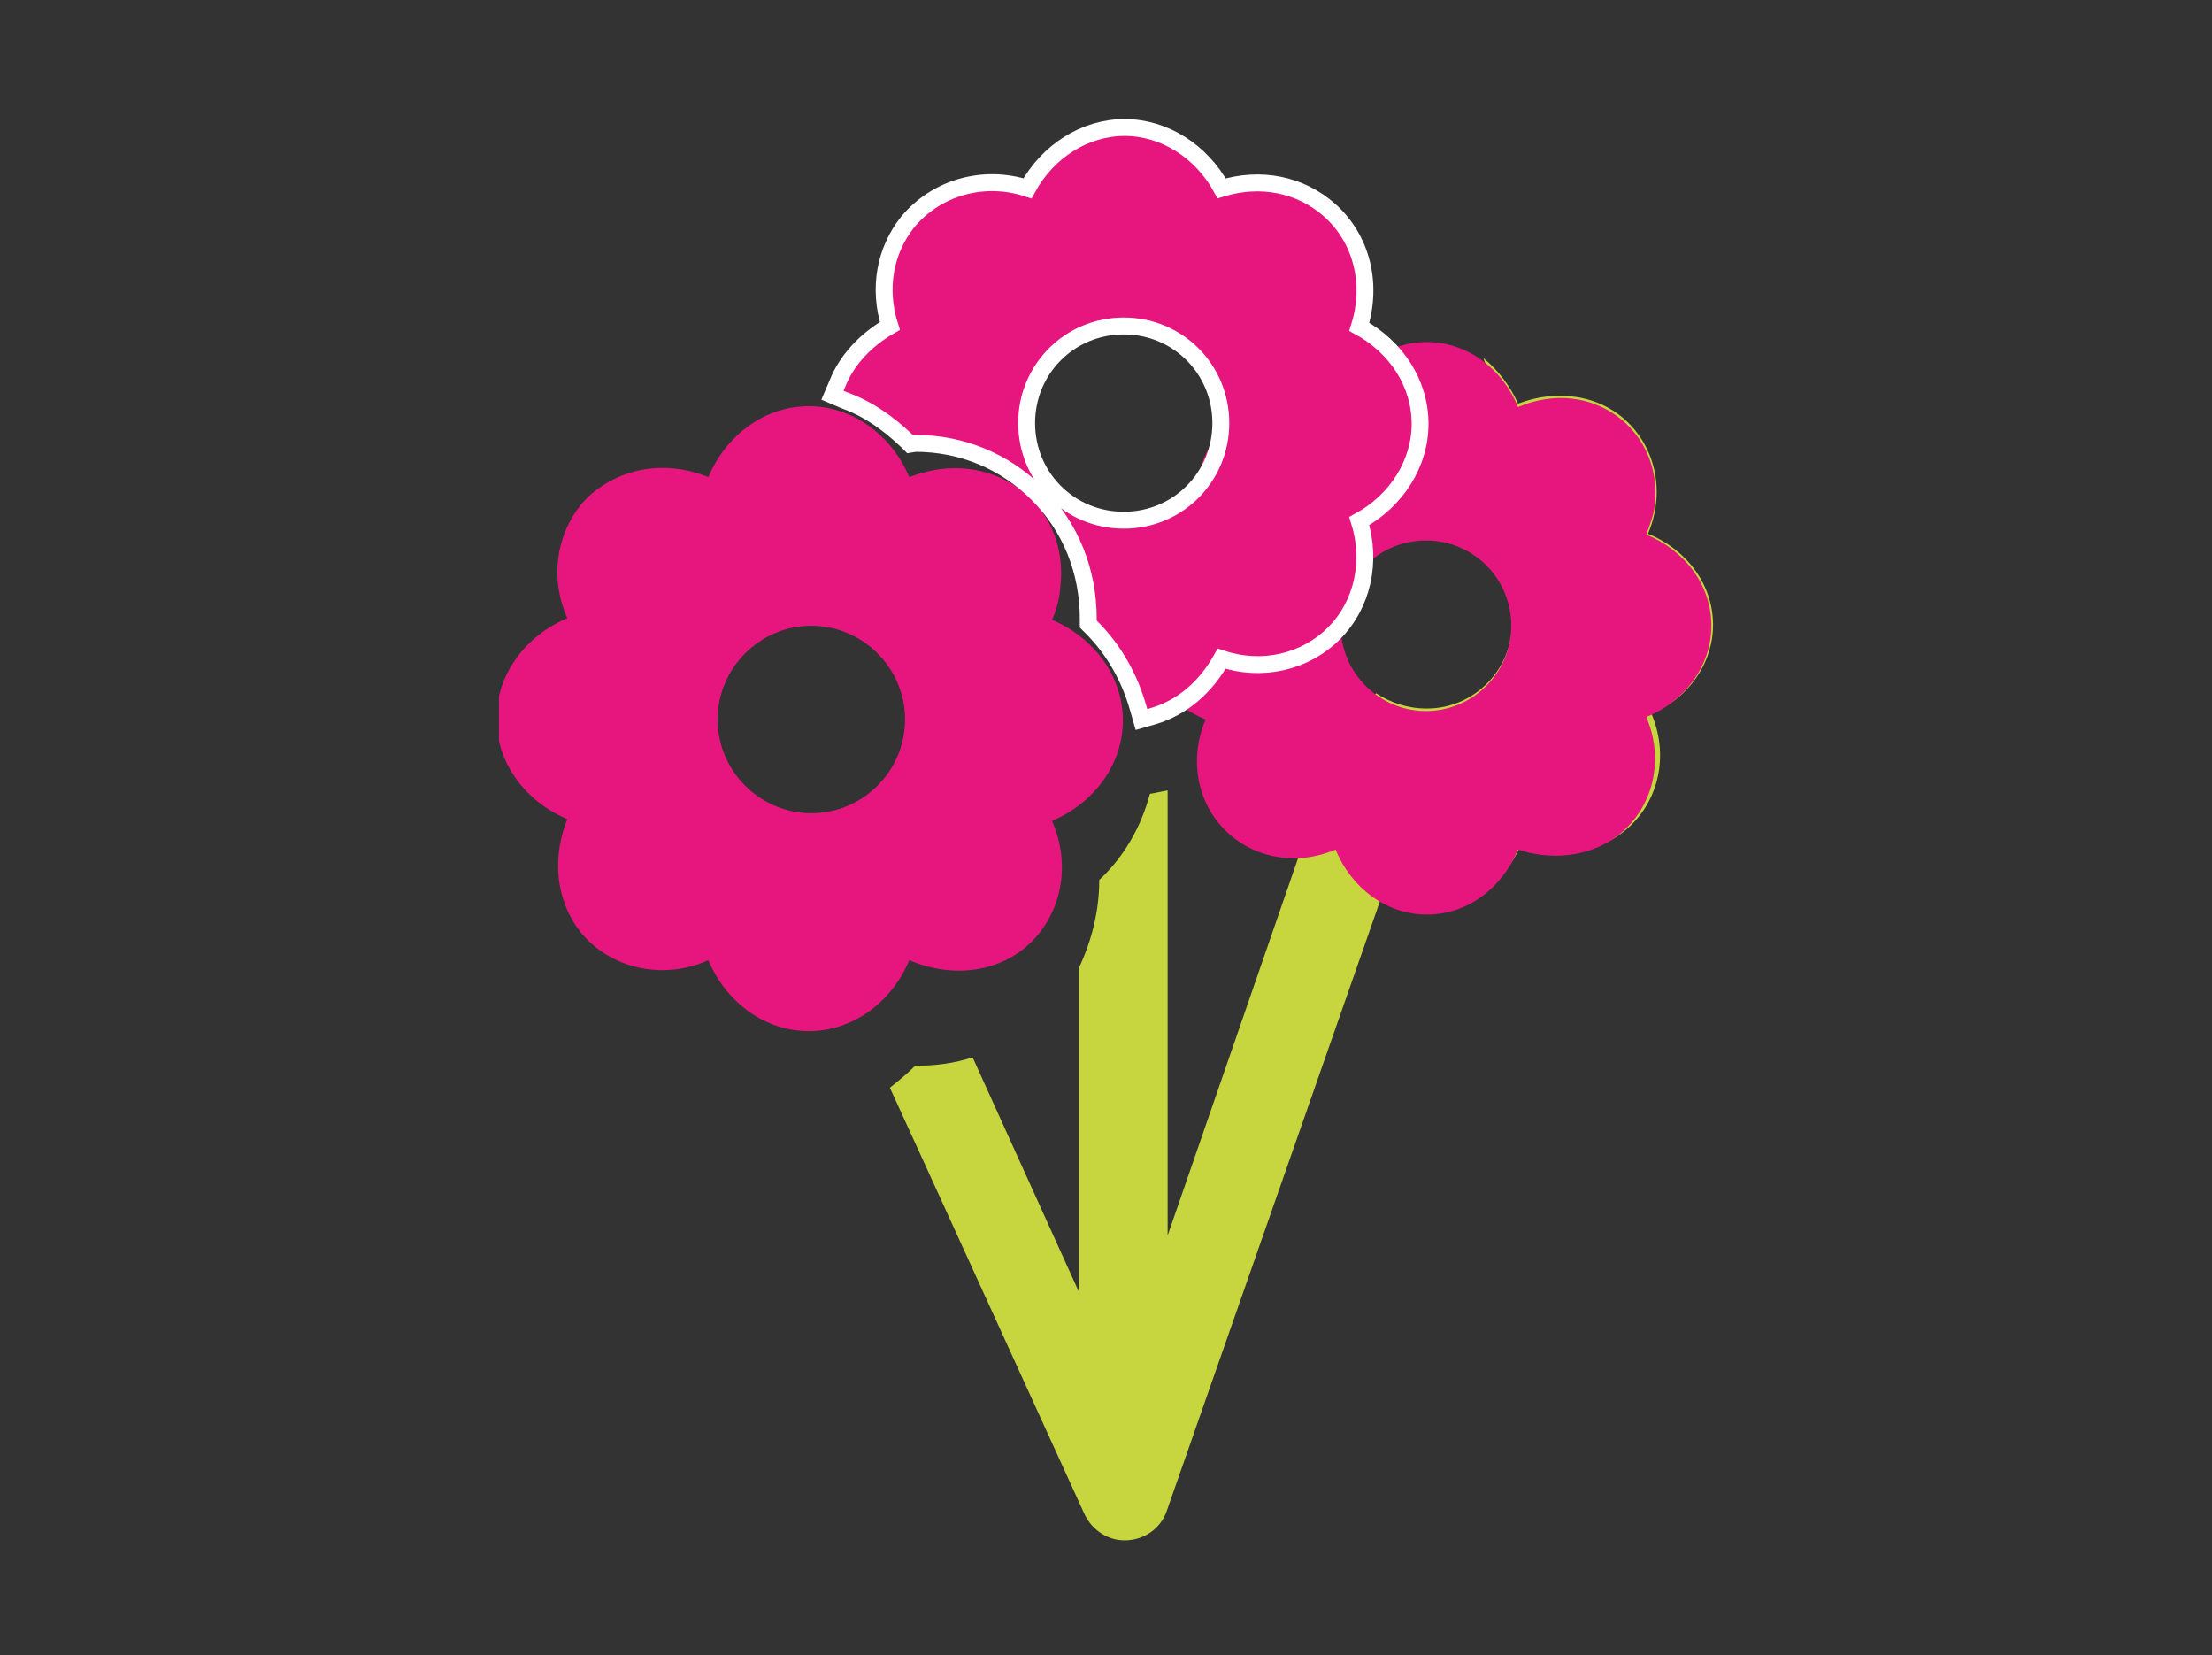
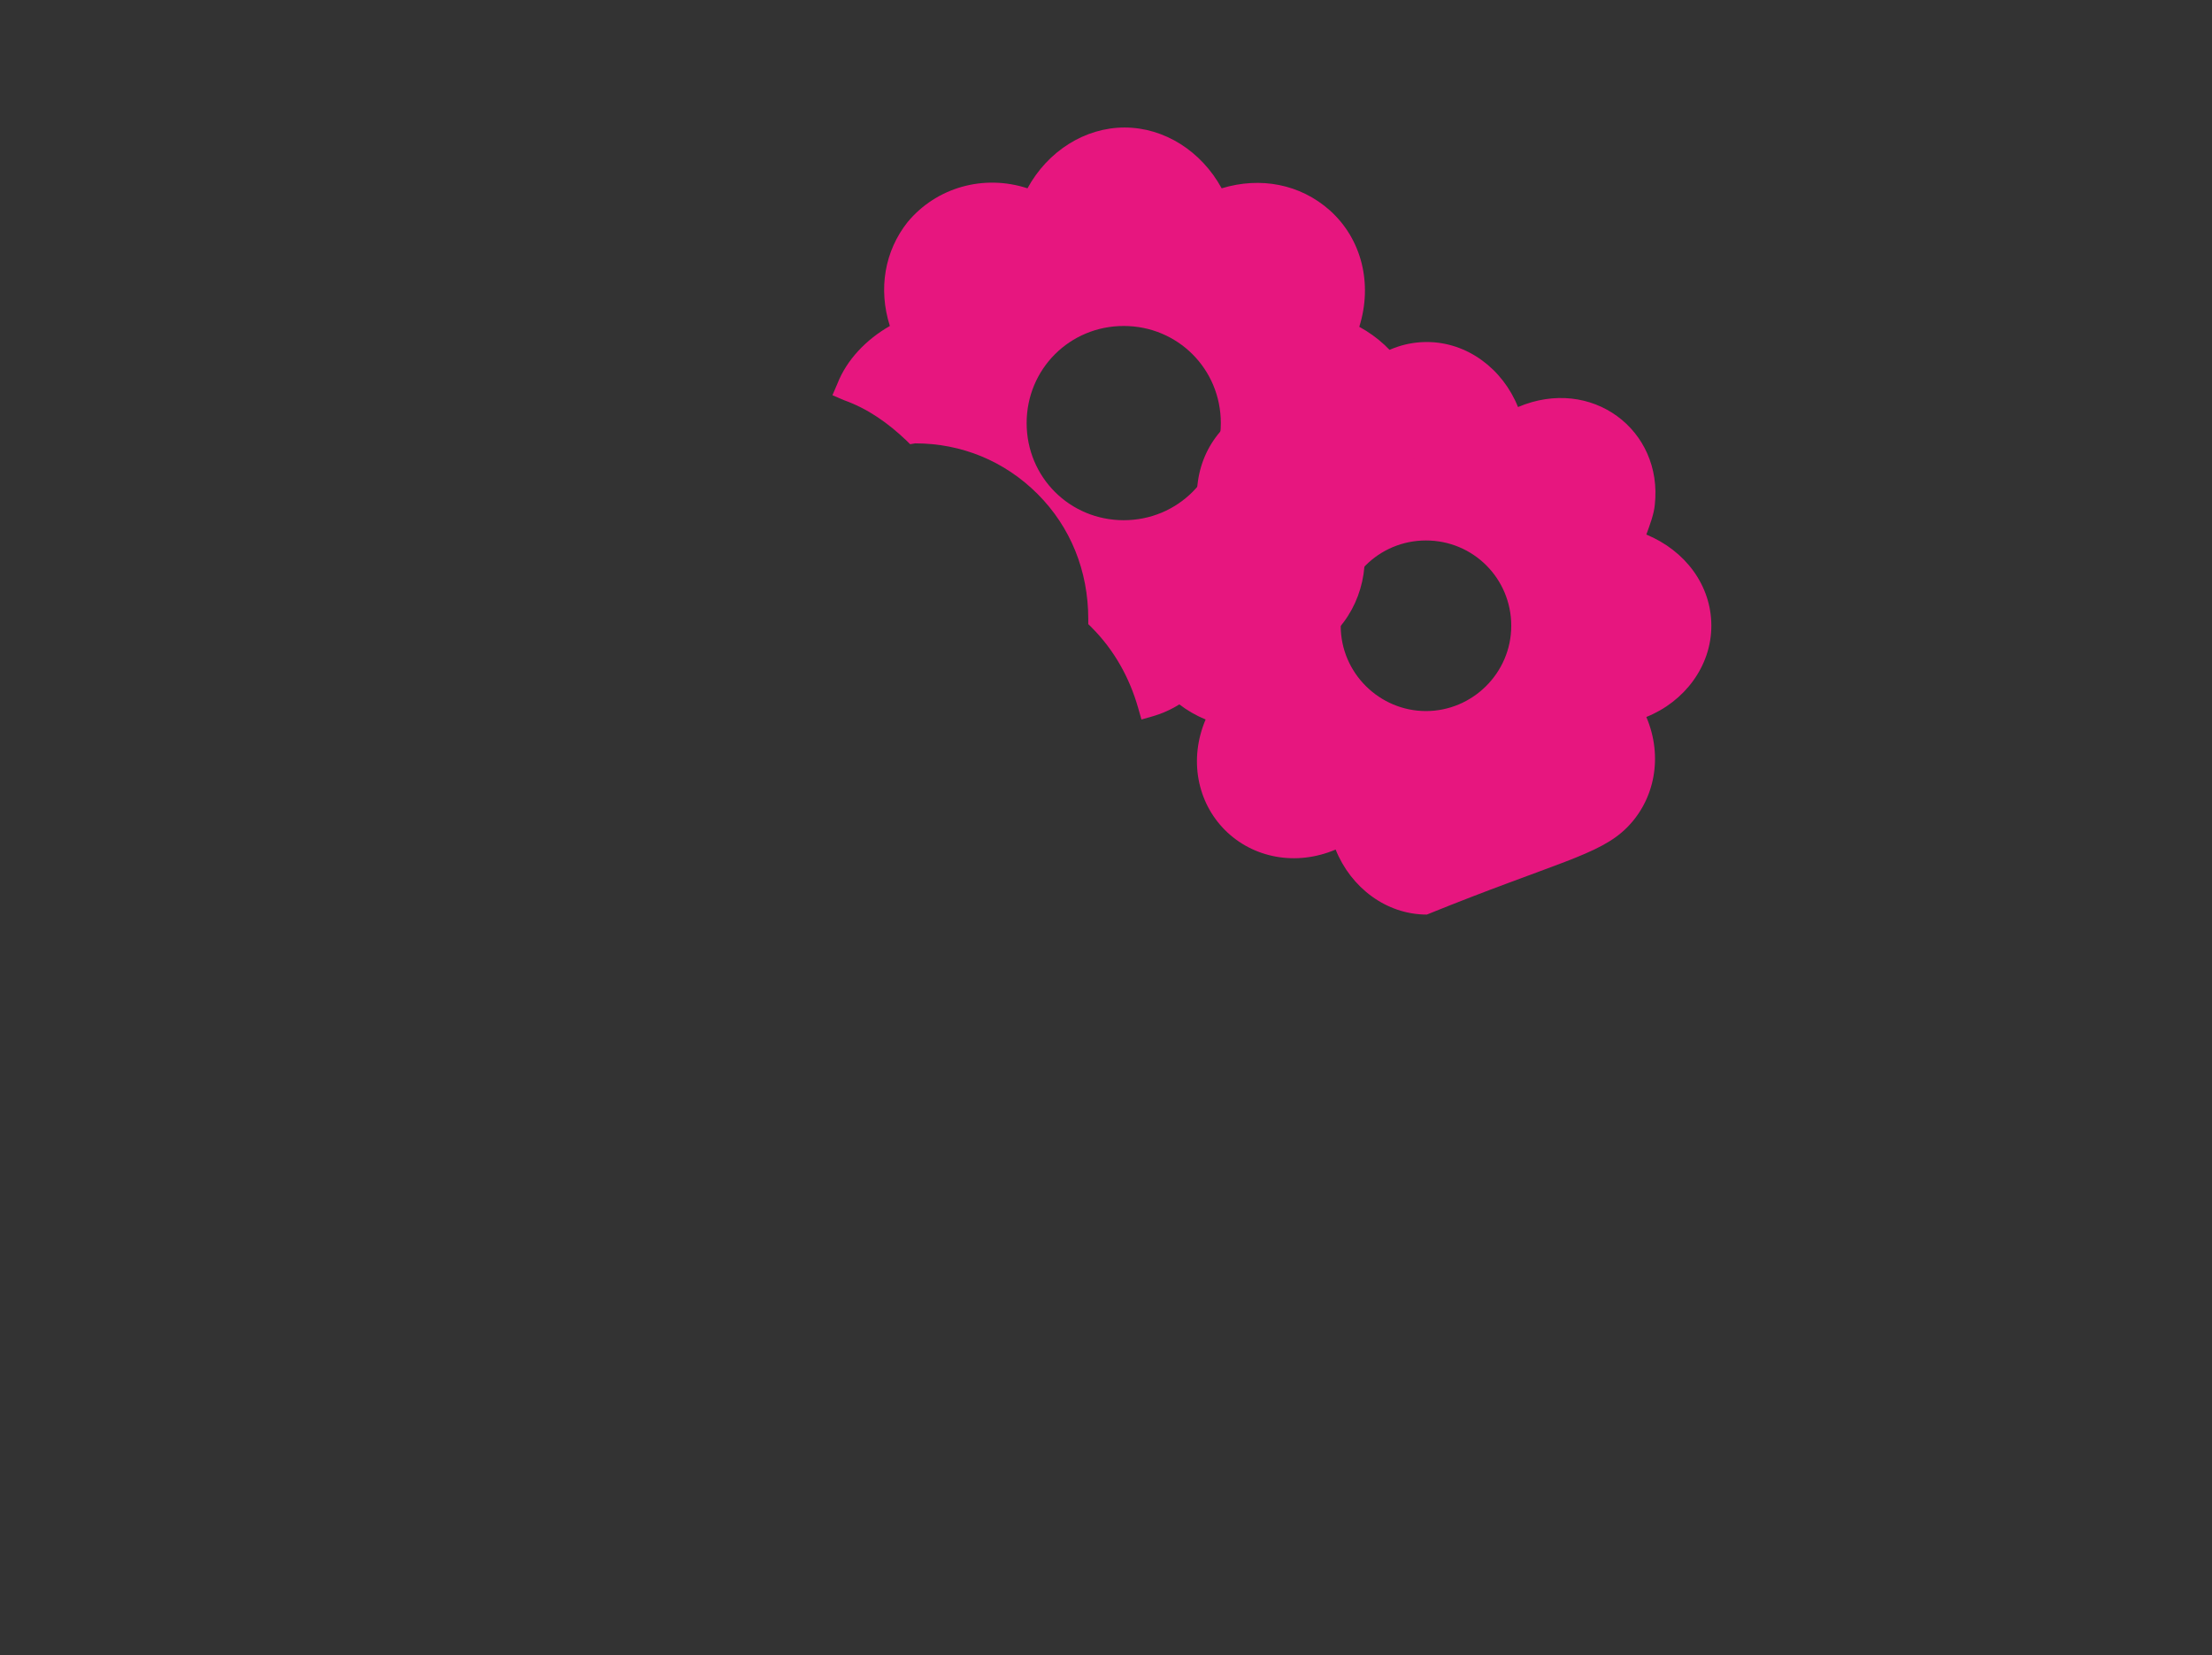
<svg xmlns="http://www.w3.org/2000/svg" xmlns:xlink="http://www.w3.org/1999/xlink" version="1.1" id="Ebene_1" x="0px" y="0px" viewBox="0 0 262 196" style="enable-background:new 0 0 262 196;" xml:space="preserve">
  <rect x="0" y="0" width="262" height="196" fill="#333333" stroke="none" />
  <style type="text/css">
	.st0{clip-path:url(#SVGID_2_);fill:#C7D53F;}
	.st1{clip-path:url(#SVGID_4_);fill:#E7167F;}
	.st2{clip-path:url(#SVGID_6_);fill:#E7167F;}
	.st3{clip-path:url(#SVGID_8_);fill:#E7167F;}
	.st4{clip-path:url(#SVGID_10_);fill:none;stroke:#FFFFFF;stroke-width:2;stroke-miterlimit:10;}
</style>
  <g>
    <g>
      <g>
        <defs>
          <rect id="SVGID_1_" x="59.1" y="13.6" width="143.8" height="168.8" />
        </defs>
        <clipPath id="SVGID_2_">
          <use xlink:href="#SVGID_1_" style="overflow:visible;" />
        </clipPath>
-         <path class="st0" d="M202.9,74c0-4.8-3.1-8.9-7.7-10.8c2-4.7,1-9.8-2.3-13.1c-3.3-3.3-8.4-4.1-13.1-2.3c-0.9-2.1-2.4-4-4.1-5.4     c0.9,2.4,1.3,4.8,1.3,7.4c0,5.2-2,10.2-5.4,14.2c4.3,1.1,7.5,5.1,7.5,9.8c0,5.5-4.5,10.1-10.1,10.1c-2.3,0-4.3-0.7-6-1.8     c-4.1,3.7-9.4,5.4-14.6,5.4h-0.1c-1.8,1.8-3.8,3.3-6.1,4.4c0.4,2.1,1.4,4.1,3,5.7c2.1,2.1,5,3.3,8.1,3.3c0.3,0,0.4,0,0.7,0     l-15.7,45.4V93.6c-0.7,0.1-1.4,0.3-2.1,0.4c-1,3.8-3,7.4-6,10.2c0,3.7-0.9,7.2-2.4,10.4V153l-12.6-27.8c-2.1,0.7-4.4,1-6.7,1     h-0.1c-1,1-2,1.8-3,2.6c0.3,0.6,23,50.4,23.1,50.6c0.9,1.8,2.7,3,4.7,3l0,0l0,0l0,0l0,0c2.3,0,4.3-1.4,5-3.5l25.5-72.9     c1.7,1,3.5,1.6,5.7,1.6c4.8,0,8.9-3.1,10.8-7.7c4.7,2,9.8,1,13.1-2.3s4.3-8.4,2.3-13.1C199.8,82.8,202.9,78.7,202.9,74" />
      </g>
    </g>
    <g>
      <g>
        <defs>
-           <rect id="SVGID_3_" x="59.1" y="13.6" width="143.8" height="168.8" />
-         </defs>
+           </defs>
        <clipPath id="SVGID_4_">
          <use xlink:href="#SVGID_3_" style="overflow:visible;" />
        </clipPath>
-         <path class="st1" d="M96.1,96.3c-6.1,0-11.1-5-11.1-11.1c0-6.1,5-11.1,11.1-11.1s11.1,5,11.1,11.1     C107.2,91.3,102.2,96.3,96.1,96.3 M122.2,111.5c3.5-3.5,4.7-9.1,2.4-14.3c5-2.1,8.4-6.7,8.4-11.9c0-5.2-3.4-9.8-8.4-11.9     c0.6-1.3,0.9-2.6,1-4c1.1-9.8-8.2-16.7-17.9-12.9c-2.1-5-6.7-8.4-11.9-8.4c-5.2,0-9.8,3.4-11.9,8.4c-5.1-2.1-10.6-1.1-14.3,2.4     c-3.5,3.5-4.7,9.2-2.4,14.3c-5,2.1-8.4,6.7-8.4,11.9c0,5.2,3.4,9.8,8.4,11.9c-2.1,5.2-1.1,10.8,2.4,14.3     c3.5,3.5,9.2,4.7,14.3,2.4c2.1,5,6.7,8.4,11.9,8.4c5.2,0,9.8-3.4,11.9-8.4C113.1,116,118.7,115,122.2,111.5" />
      </g>
    </g>
    <g>
      <g>
        <defs>
          <rect id="SVGID_5_" x="59.1" y="13.6" width="143.8" height="168.8" />
        </defs>
        <clipPath id="SVGID_6_">
          <use xlink:href="#SVGID_5_" style="overflow:visible;" />
        </clipPath>
-         <path class="st2" d="M168.9,84.2c-5.5,0-10.1-4.5-10.1-10.1s4.5-10.1,10.1-10.1s10.1,4.5,10.1,10.1S174.4,84.2,168.9,84.2      M192.7,98c3.3-3.3,4.3-8.4,2.3-13.1c4.5-1.8,7.7-6,7.7-10.8s-3.1-8.9-7.7-10.8c0.4-1.1,0.9-2.4,1-3.5c1-8.9-7.5-15.3-16.2-11.6     c-1.8-4.5-6-7.7-10.8-7.7c-4.8,0-8.9,3.1-10.8,7.7c-4.7-2-9.8-1-13.1,2.3c-3.3,3.3-4.3,8.4-2.3,13.1c-4.5,1.8-7.7,6-7.7,10.8     s3.1,8.9,7.7,10.8c-2,4.7-1,9.8,2.3,13.1s8.4,4.3,13.1,2.3c1.8,4.5,6,7.7,10.8,7.7c4.8,0,8.9-3.1,10.8-7.7     C184.3,102.1,189.4,101.3,192.7,98" />
+         <path class="st2" d="M168.9,84.2c-5.5,0-10.1-4.5-10.1-10.1s4.5-10.1,10.1-10.1s10.1,4.5,10.1,10.1S174.4,84.2,168.9,84.2      M192.7,98c3.3-3.3,4.3-8.4,2.3-13.1c4.5-1.8,7.7-6,7.7-10.8s-3.1-8.9-7.7-10.8c0.4-1.1,0.9-2.4,1-3.5c1-8.9-7.5-15.3-16.2-11.6     c-1.8-4.5-6-7.7-10.8-7.7c-4.8,0-8.9,3.1-10.8,7.7c-4.7-2-9.8-1-13.1,2.3c-3.3,3.3-4.3,8.4-2.3,13.1c-4.5,1.8-7.7,6-7.7,10.8     s3.1,8.9,7.7,10.8c-2,4.7-1,9.8,2.3,13.1s8.4,4.3,13.1,2.3c1.8,4.5,6,7.7,10.8,7.7C184.3,102.1,189.4,101.3,192.7,98" />
      </g>
    </g>
    <g>
      <g>
        <defs>
          <rect id="SVGID_7_" x="59.1" y="13.6" width="143.8" height="168.8" />
        </defs>
        <clipPath id="SVGID_8_">
          <use xlink:href="#SVGID_7_" style="overflow:visible;" />
        </clipPath>
        <path class="st3" d="M133.1,38.6c6.4,0,11.5,5.1,11.5,11.5s-5.1,11.5-11.5,11.5c-6.4,0-11.5-5.1-11.5-11.5     C121.6,43.7,126.7,38.6,133.1,38.6 M108.4,52.5c5.5,0,10.6,2.1,14.5,6s6,9.1,6,14.8v0.6l0.4,0.4c2.7,2.7,4.5,6,5.5,9.5l0.4,1.4     l1.4-0.4c3.4-1,6.2-3.4,8.1-6.8c4.8,1.6,9.9,0.4,13.3-3c3.4-3.4,4.5-8.5,3-13.3c4.4-2.4,7.2-6.8,7.2-11.5c0-4.8-2.8-9.1-7.2-11.5     c1.6-5.1,0.3-10.4-3.5-13.8c-3.5-3.1-8.2-4-12.8-2.6c-2.4-4.4-6.8-7.2-11.5-7.2c-4.7,0-9.1,2.8-11.5,7.2     c-5.2-1.7-10.8-0.1-14.2,4c-2.7,3.4-3.5,7.9-2.1,12.3c-2.8,1.6-5.1,4-6.2,6.8l-0.6,1.4l1.4,0.6c2.8,1,5.2,2.7,7.4,4.8l0.4,0.4     L108.4,52.5C108.3,52.5,108.4,52.5,108.4,52.5" />
      </g>
    </g>
    <g>
      <g>
        <defs>
          <rect id="SVGID_9_" x="59.1" y="13.6" width="143.8" height="168.8" />
        </defs>
        <clipPath id="SVGID_10_">
          <use xlink:href="#SVGID_9_" style="overflow:visible;" />
        </clipPath>
-         <path class="st4" d="M133.1,38.6c6.4,0,11.5,5.1,11.5,11.5s-5.1,11.5-11.5,11.5c-6.4,0-11.5-5.1-11.5-11.5     C121.6,43.7,126.7,38.6,133.1,38.6z M108.4,52.5c5.5,0,10.6,2.1,14.5,6s6,9.1,6,14.8v0.6l0.4,0.4c2.7,2.7,4.5,6,5.5,9.5l0.4,1.4     l1.4-0.4c3.4-1,6.2-3.4,8.1-6.8c4.8,1.6,9.9,0.4,13.3-3c3.4-3.4,4.5-8.5,3-13.3c4.4-2.4,7.2-6.8,7.2-11.5c0-4.8-2.8-9.1-7.2-11.5     c1.6-5.1,0.3-10.4-3.5-13.8c-3.5-3.1-8.2-4-12.8-2.6c-2.4-4.4-6.8-7.2-11.5-7.2c-4.7,0-9.1,2.8-11.5,7.2     c-5.2-1.7-10.8-0.1-14.2,4c-2.7,3.4-3.5,7.9-2.1,12.3c-2.8,1.6-5.1,4-6.2,6.8l-0.6,1.4l1.4,0.6c2.8,1,5.2,2.7,7.4,4.8l0.4,0.4     L108.4,52.5C108.3,52.5,108.4,52.5,108.4,52.5z" />
      </g>
    </g>
  </g>
</svg>